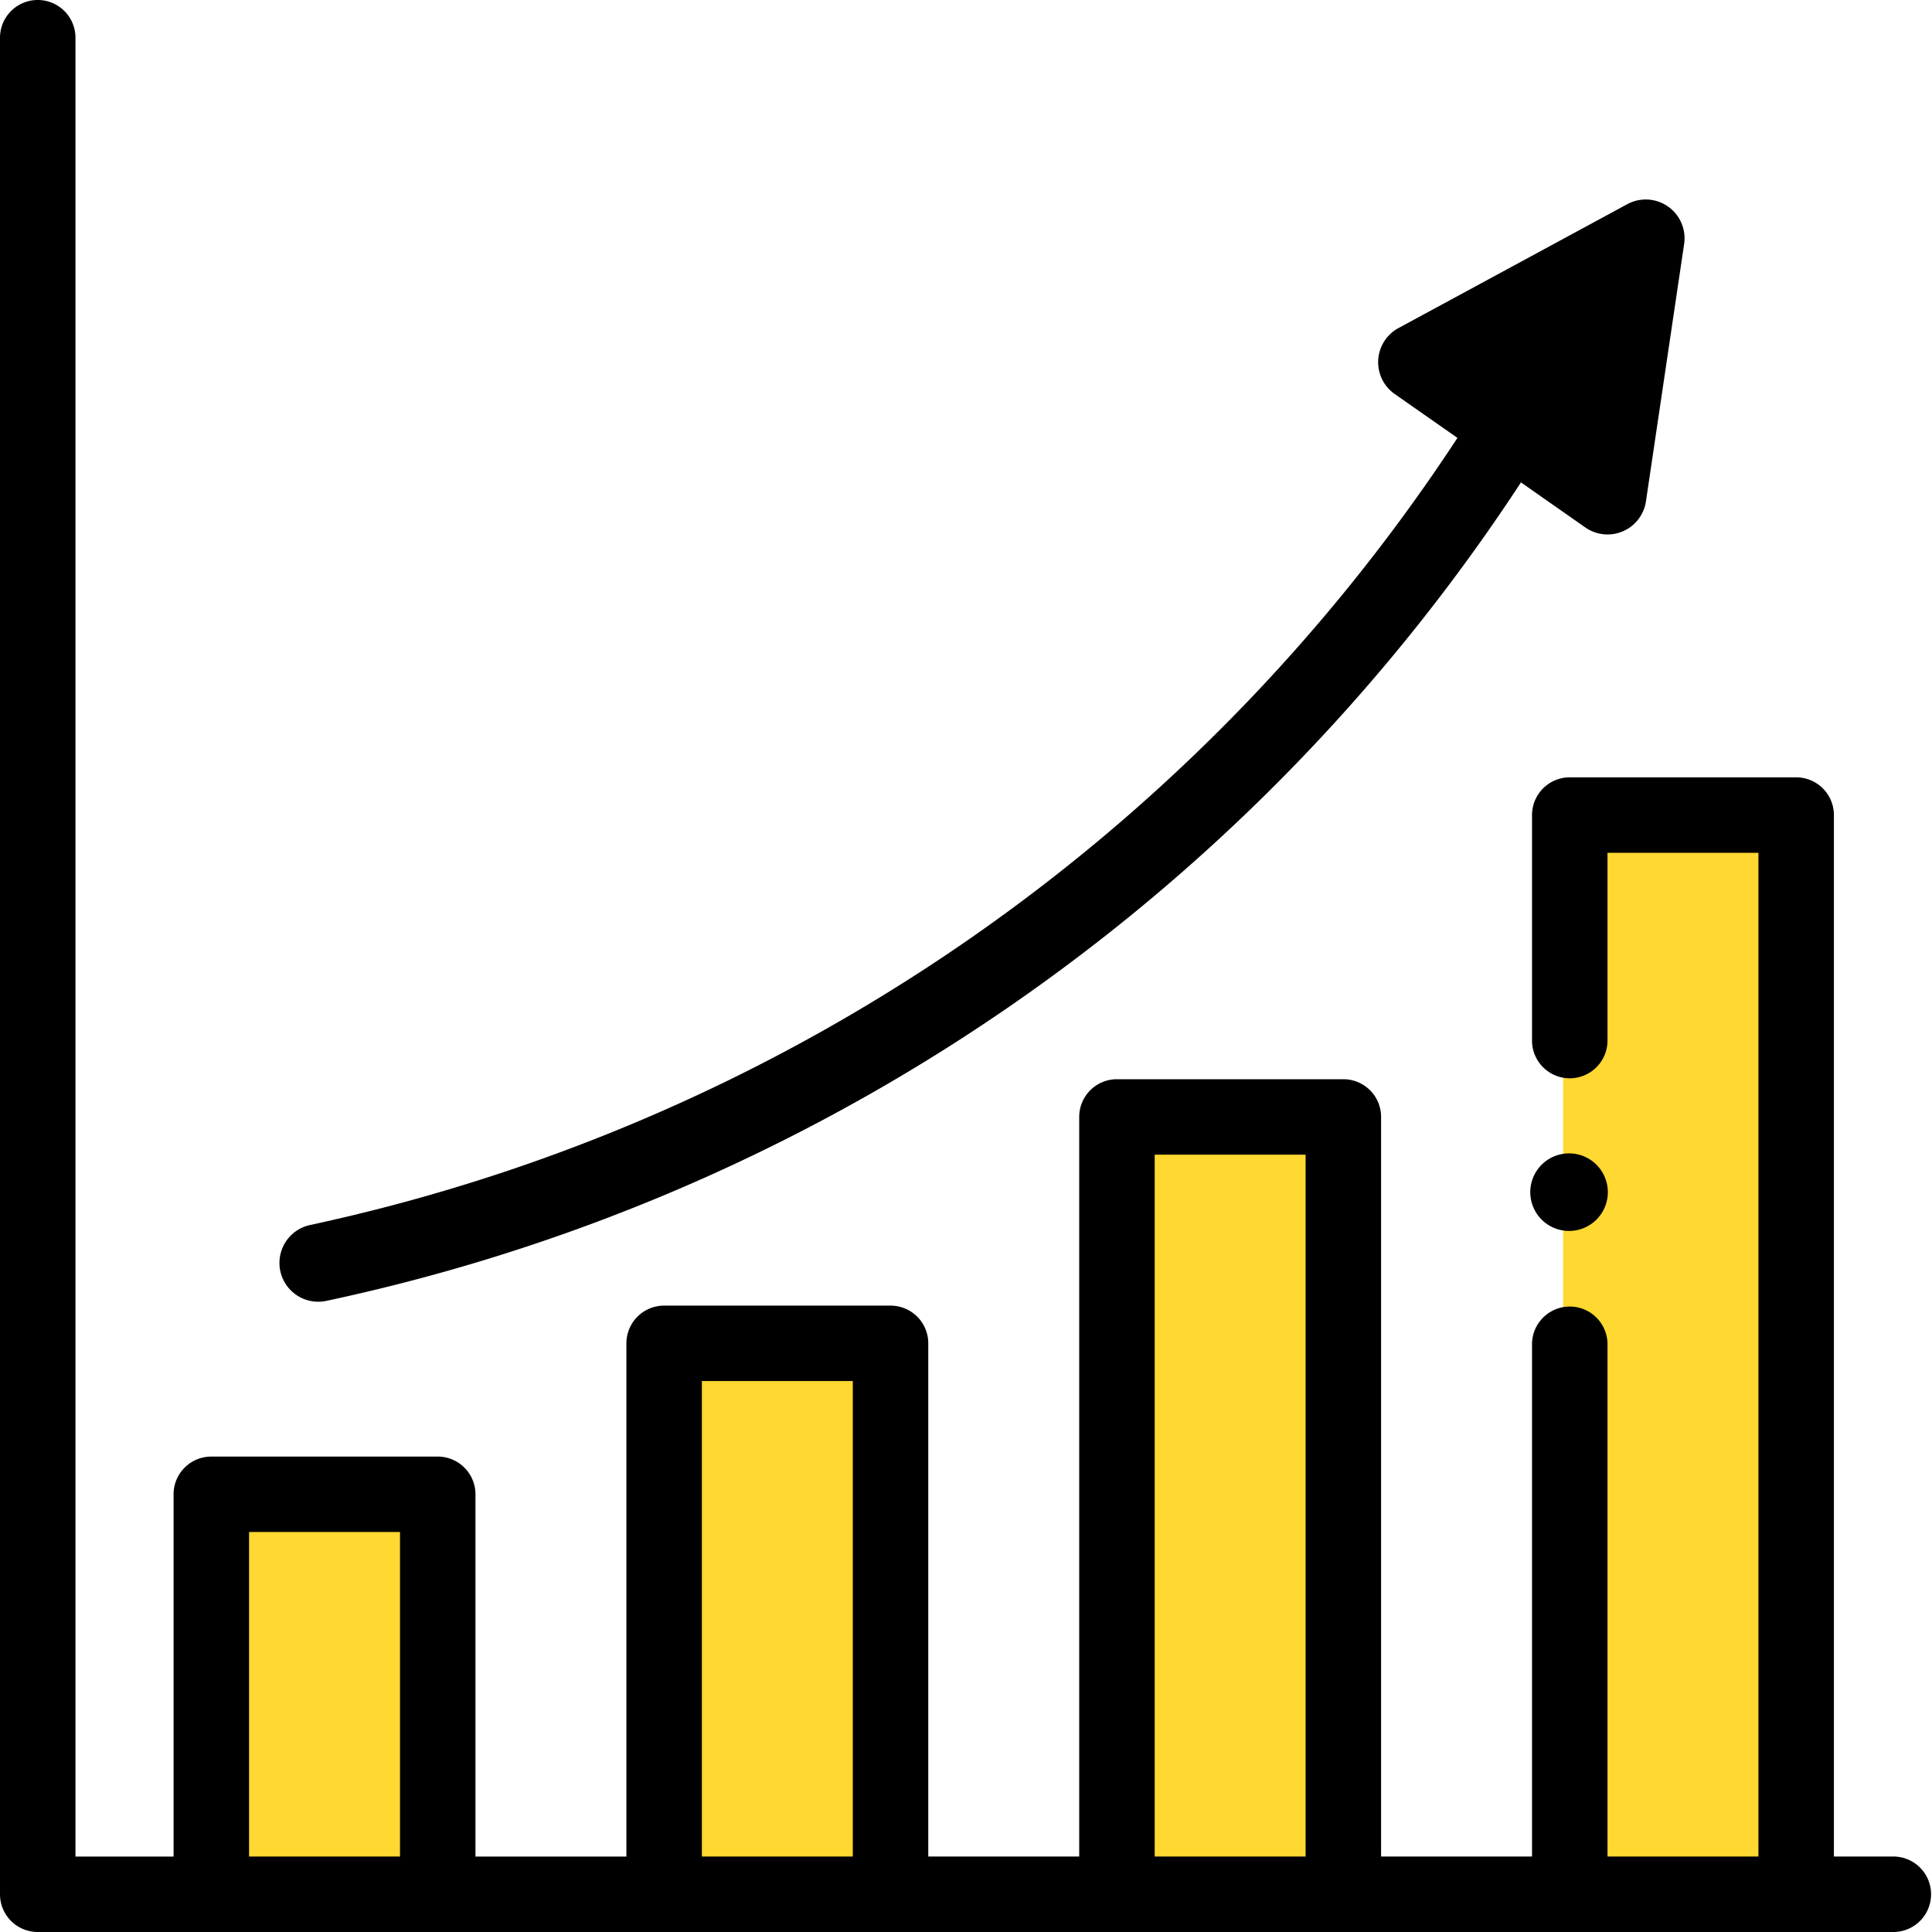
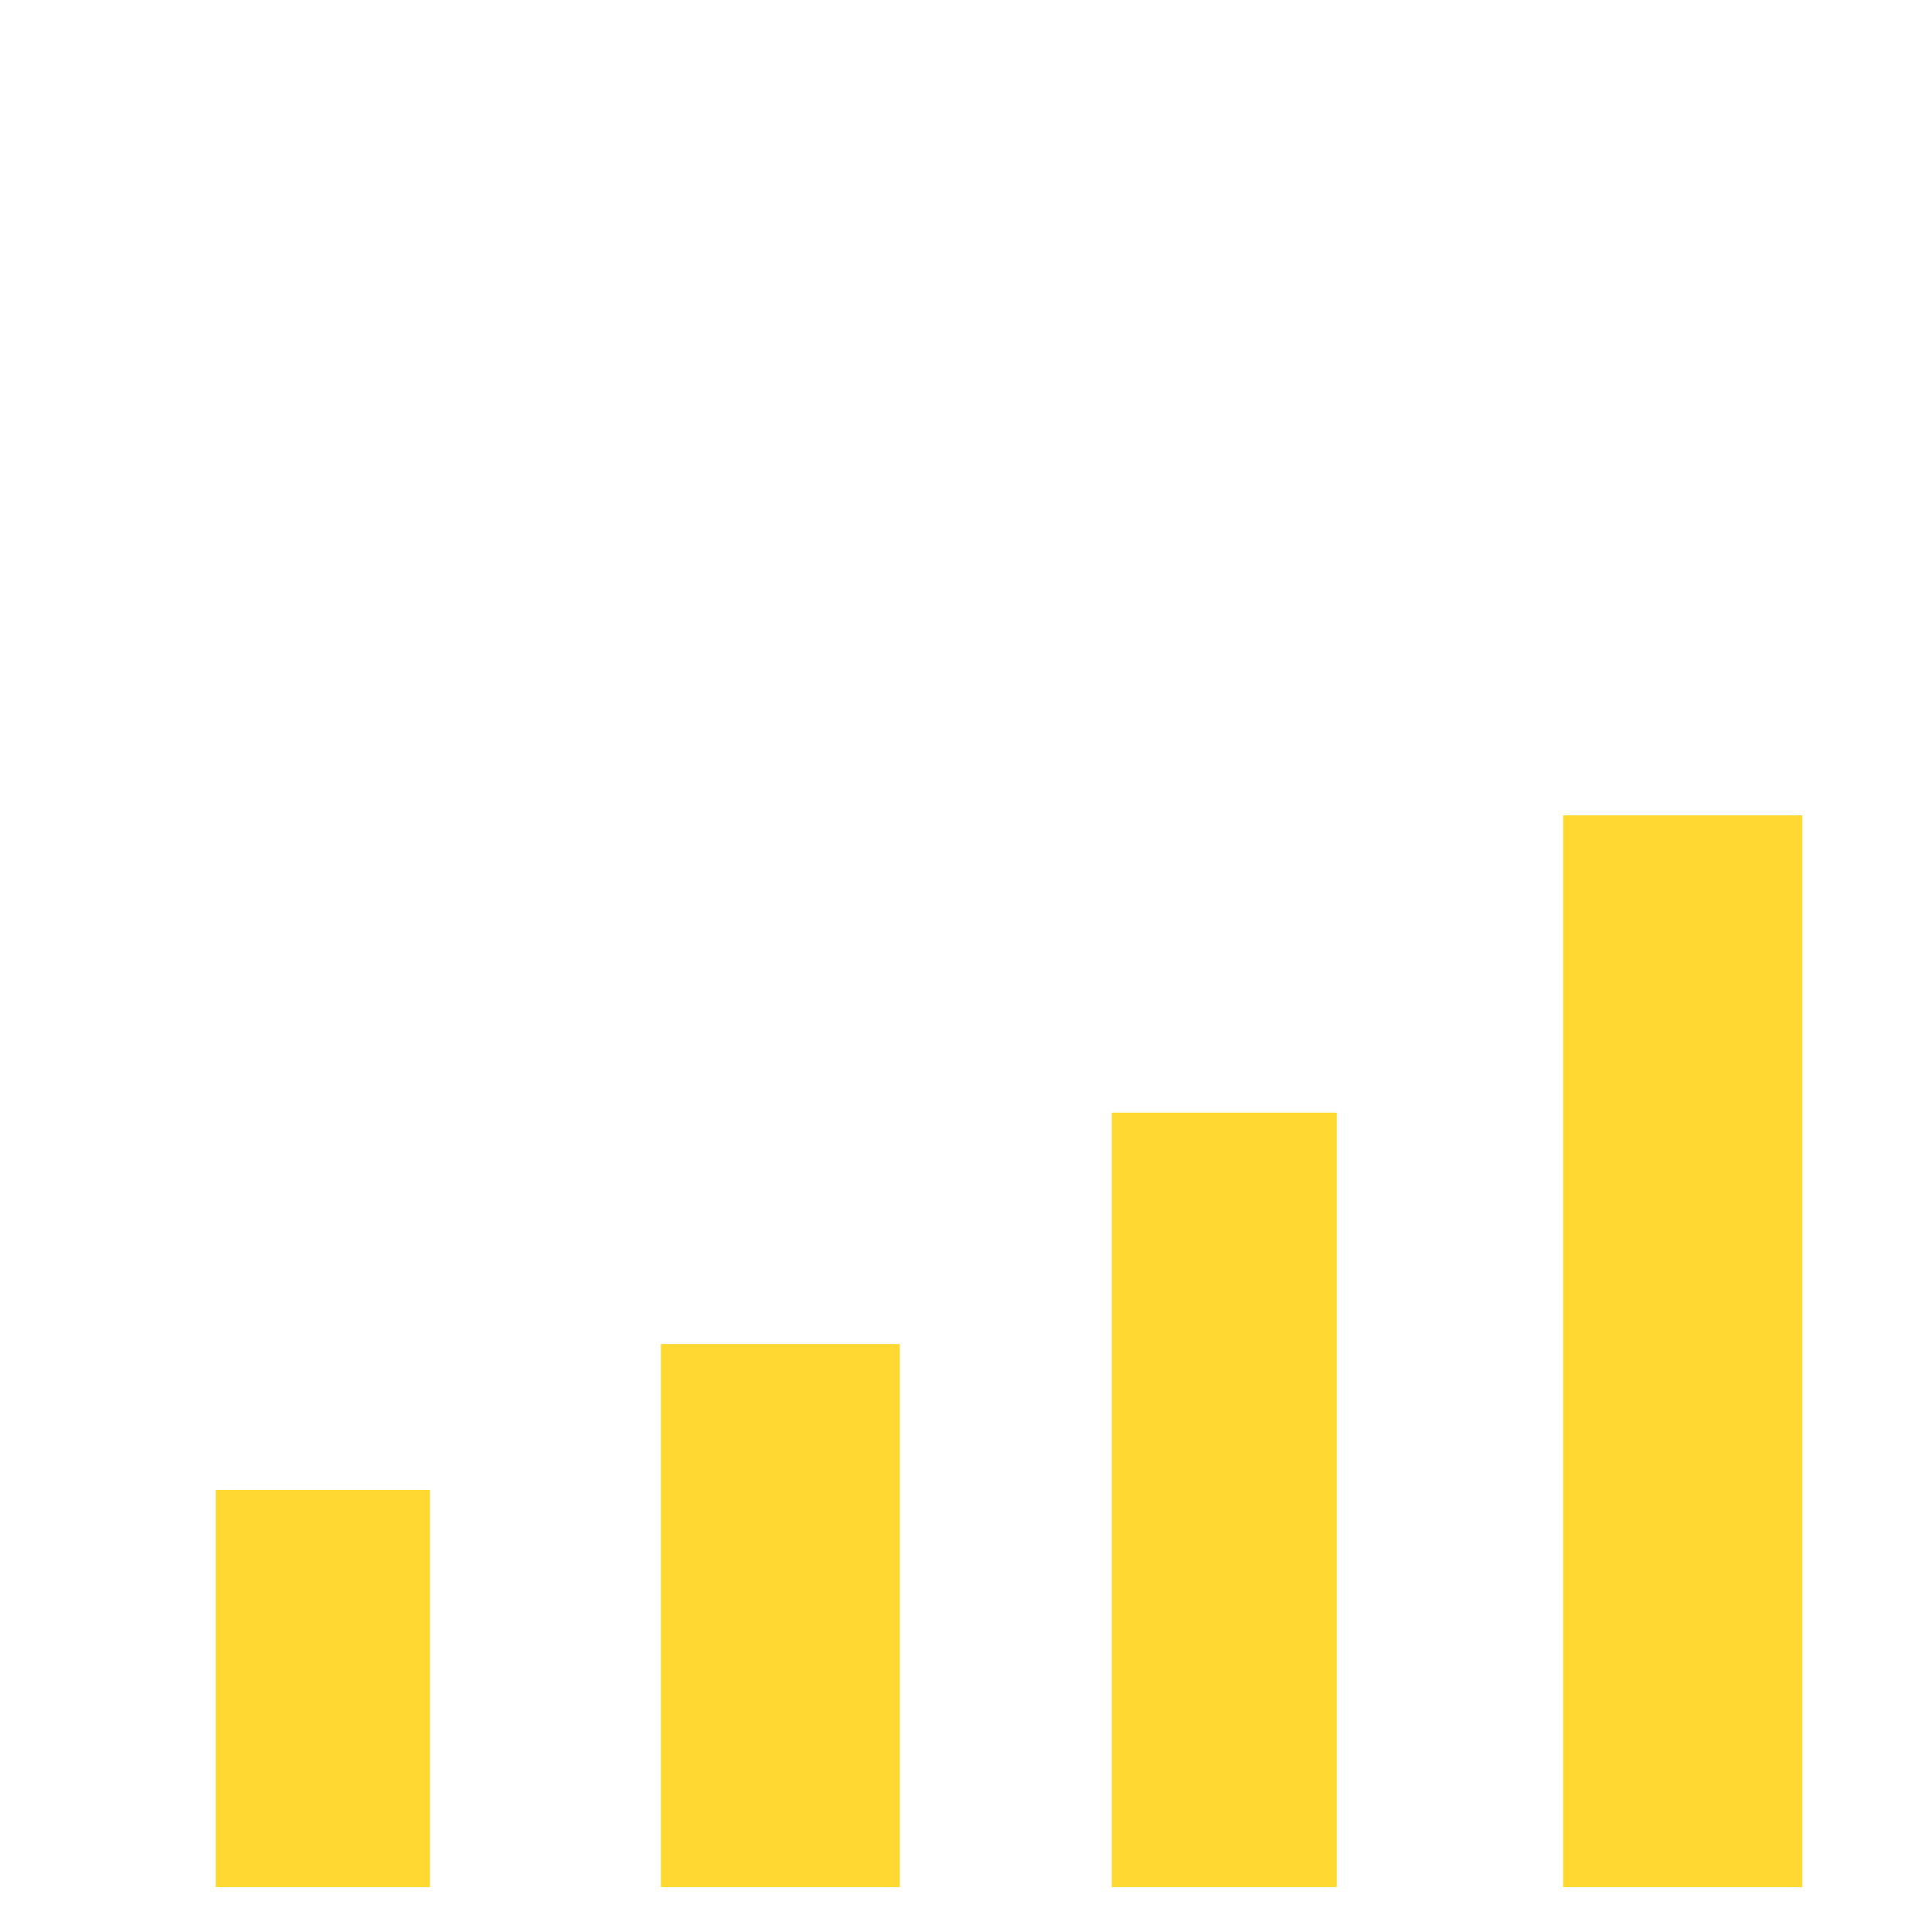
<svg xmlns="http://www.w3.org/2000/svg" width="80" height="80">
  <path d="M17.806 78.142V61.694H8.932v16.448z" fill="#ffd831" />
-   <path d="M58.859 15.405l7.575 5.233 2.369-10.323z" />
  <path d="M37.26 78.142V55.653h-9.893v22.489zM55.352 78.142v-32.07h-9.317v32.07zM74.632 78.142v-44.38h-9.906v44.38z" fill="#ffd831" />
-   <path d="M64.971 50.971a1.606 1.606 0 1 0-1.606-1.607 1.607 1.607 0 0 0 1.606 1.607zm0 0" />
-   <path d="M78.438 76.875h-2.5V33.75a1.562 1.562 0 0 0-1.562-1.562H65a1.562 1.562 0 0 0-1.562 1.563v9.375a1.563 1.563 0 0 0 3.125 0v-7.813h6.25v41.562h-6.25v-21.25a1.563 1.563 0 0 0-3.125 0v21.25h-6.25V46.25a1.562 1.562 0 0 0-1.562-1.562H46.25a1.562 1.562 0 0 0-1.562 1.563v30.624h-6.25v-21.25a1.562 1.562 0 0 0-1.562-1.562H27.5a1.562 1.562 0 0 0-1.562 1.563v21.25h-6.25v-15a1.562 1.562 0 0 0-1.562-1.562H8.75a1.562 1.562 0 0 0-1.563 1.563v15H3.125V1.562a1.562 1.562 0 0 0-3.125 0v76.876A1.562 1.562 0 0 0 1.562 80h76.876a1.563 1.563 0 0 0 0-3.125zm-61.875 0h-6.25V63.437h6.25zm18.75 0h-6.25V57.187h6.25zm18.75 0h-6.25V47.812h6.25zm0 0" />
-   <path d="M12.845 50.724a1.606 1.606 0 0 0 .666 3.143A78.722 78.722 0 0 0 62.98 19.975l2.665 1.866a1.607 1.607 0 0 0 2.51-1.08l1.581-10.658a1.606 1.606 0 0 0-2.354-1.648l-9.475 5.13a1.608 1.608 0 0 0-.157 2.729l2.6 1.818a75.9 75.9 0 0 1-47.505 32.592zm53.242-37.915l-.728 4.909-3.636-2.546zm0 0" />
</svg>